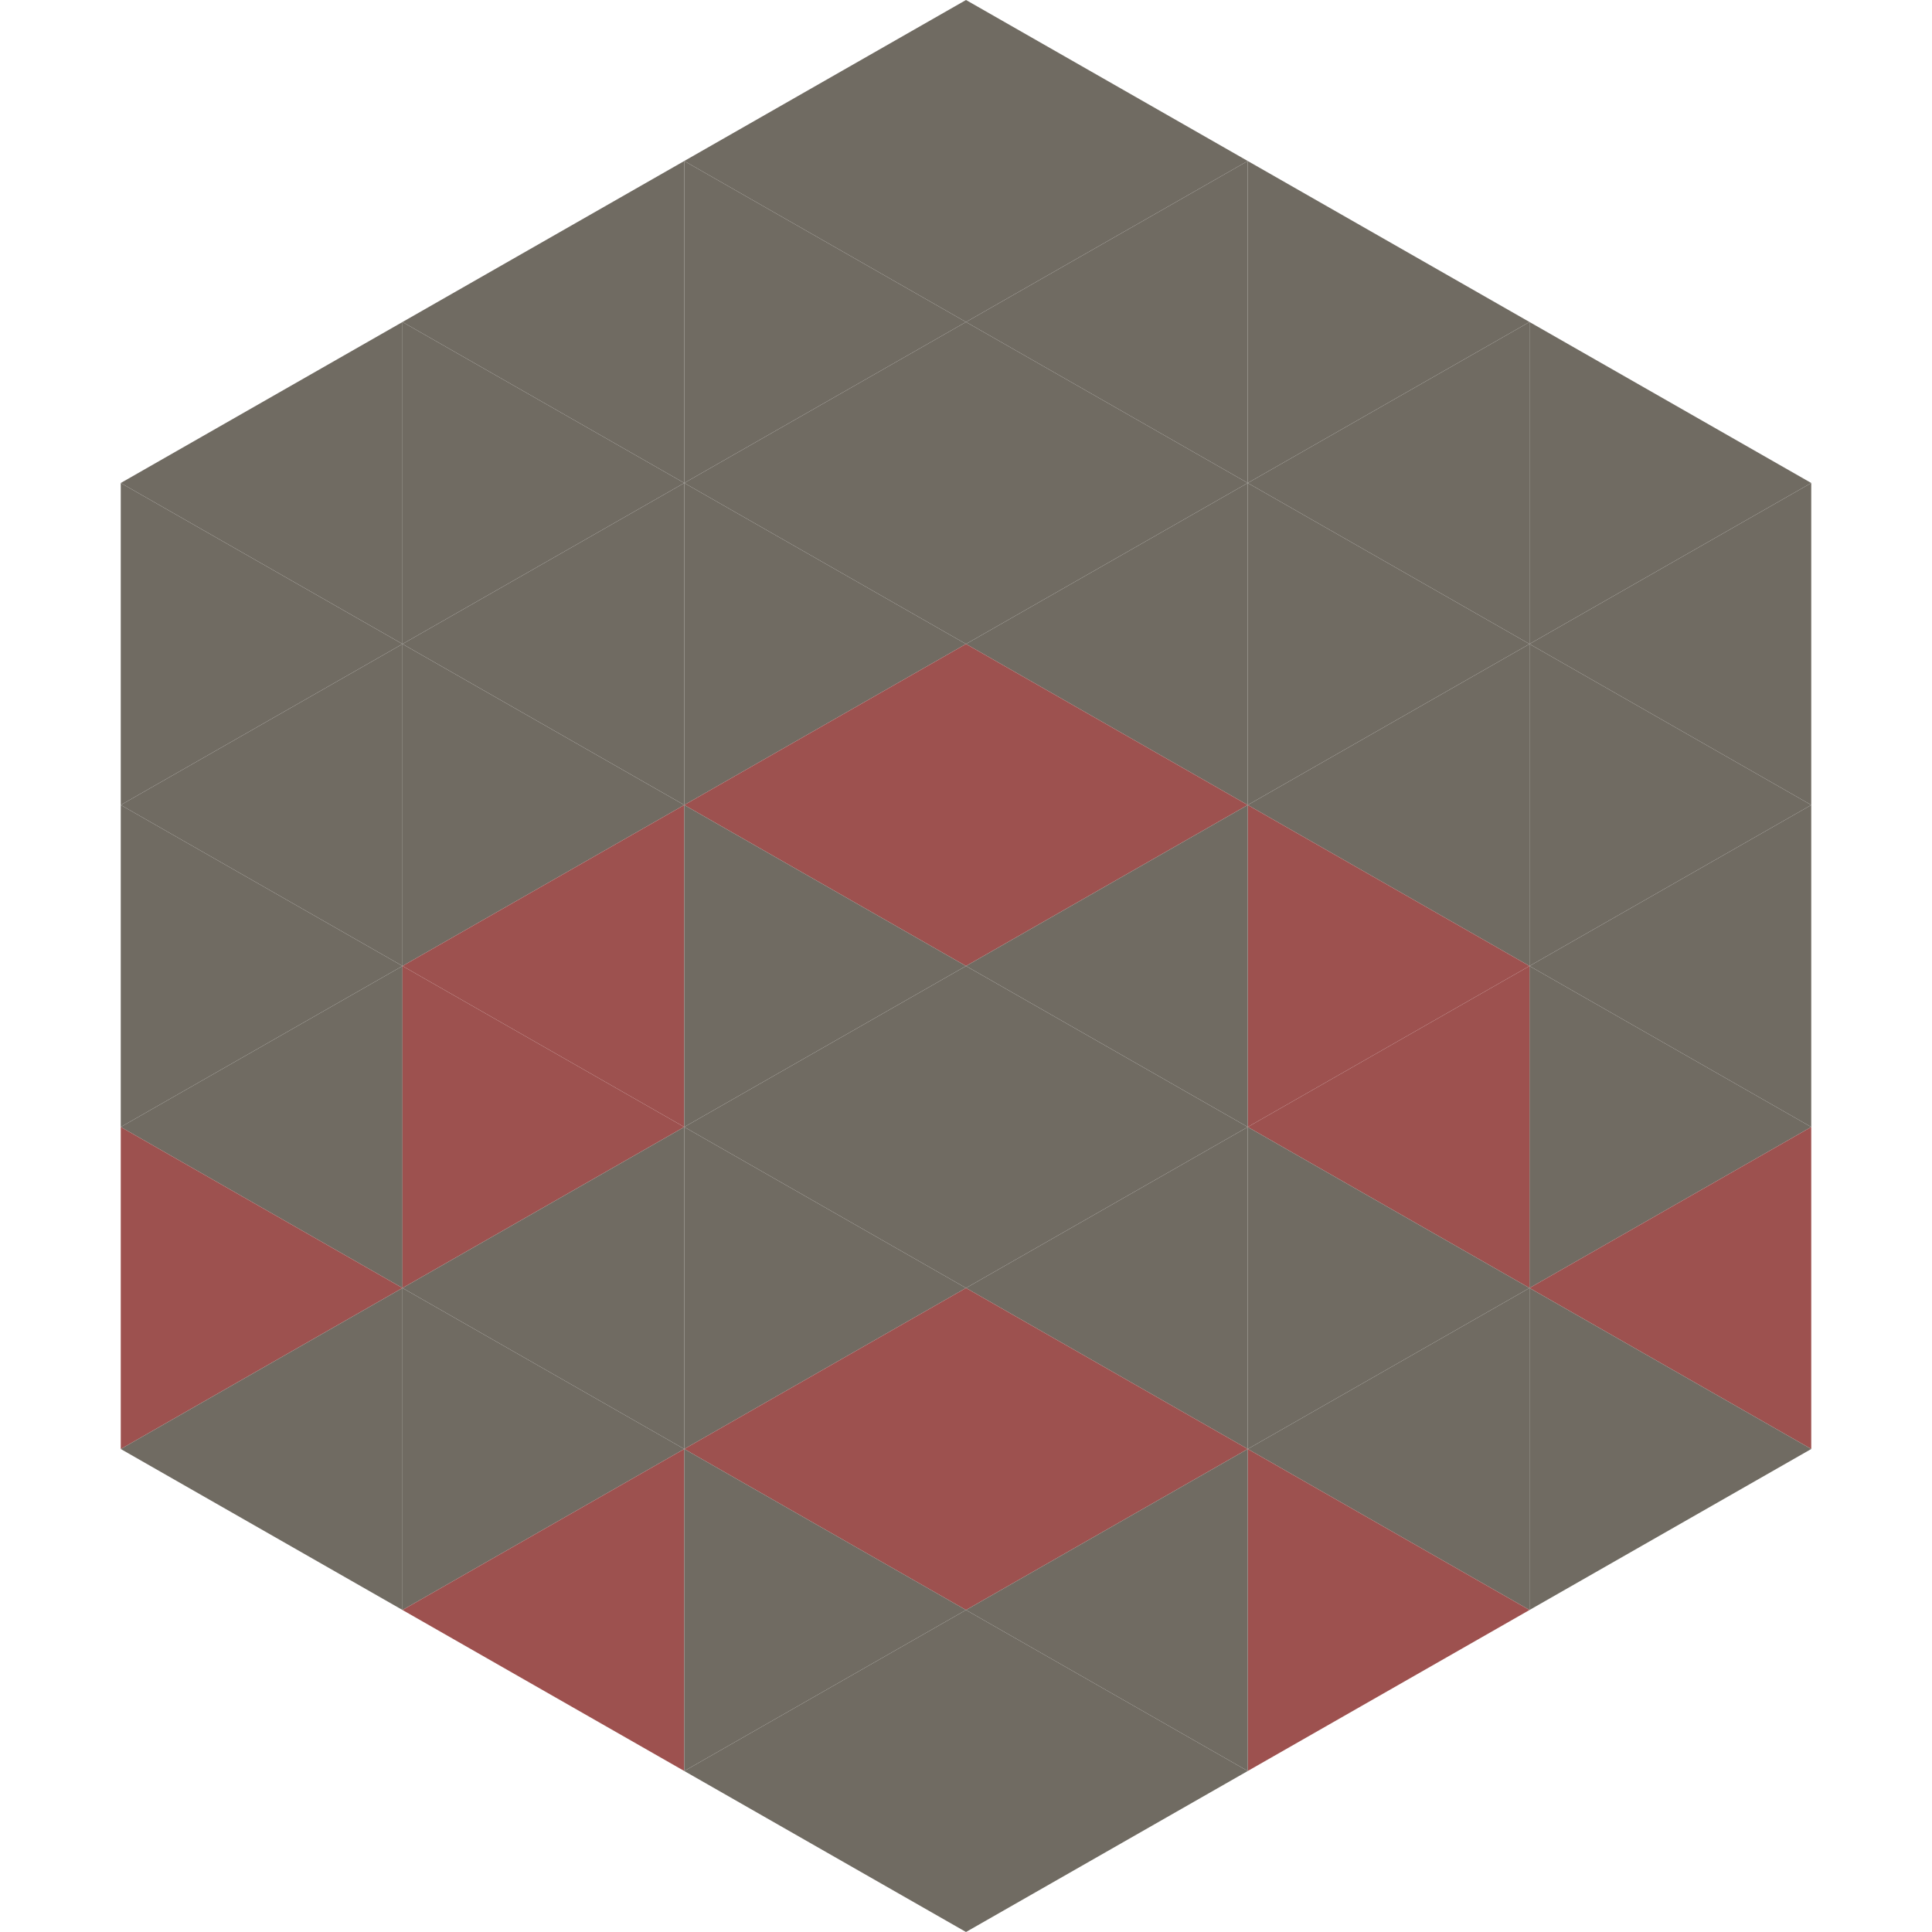
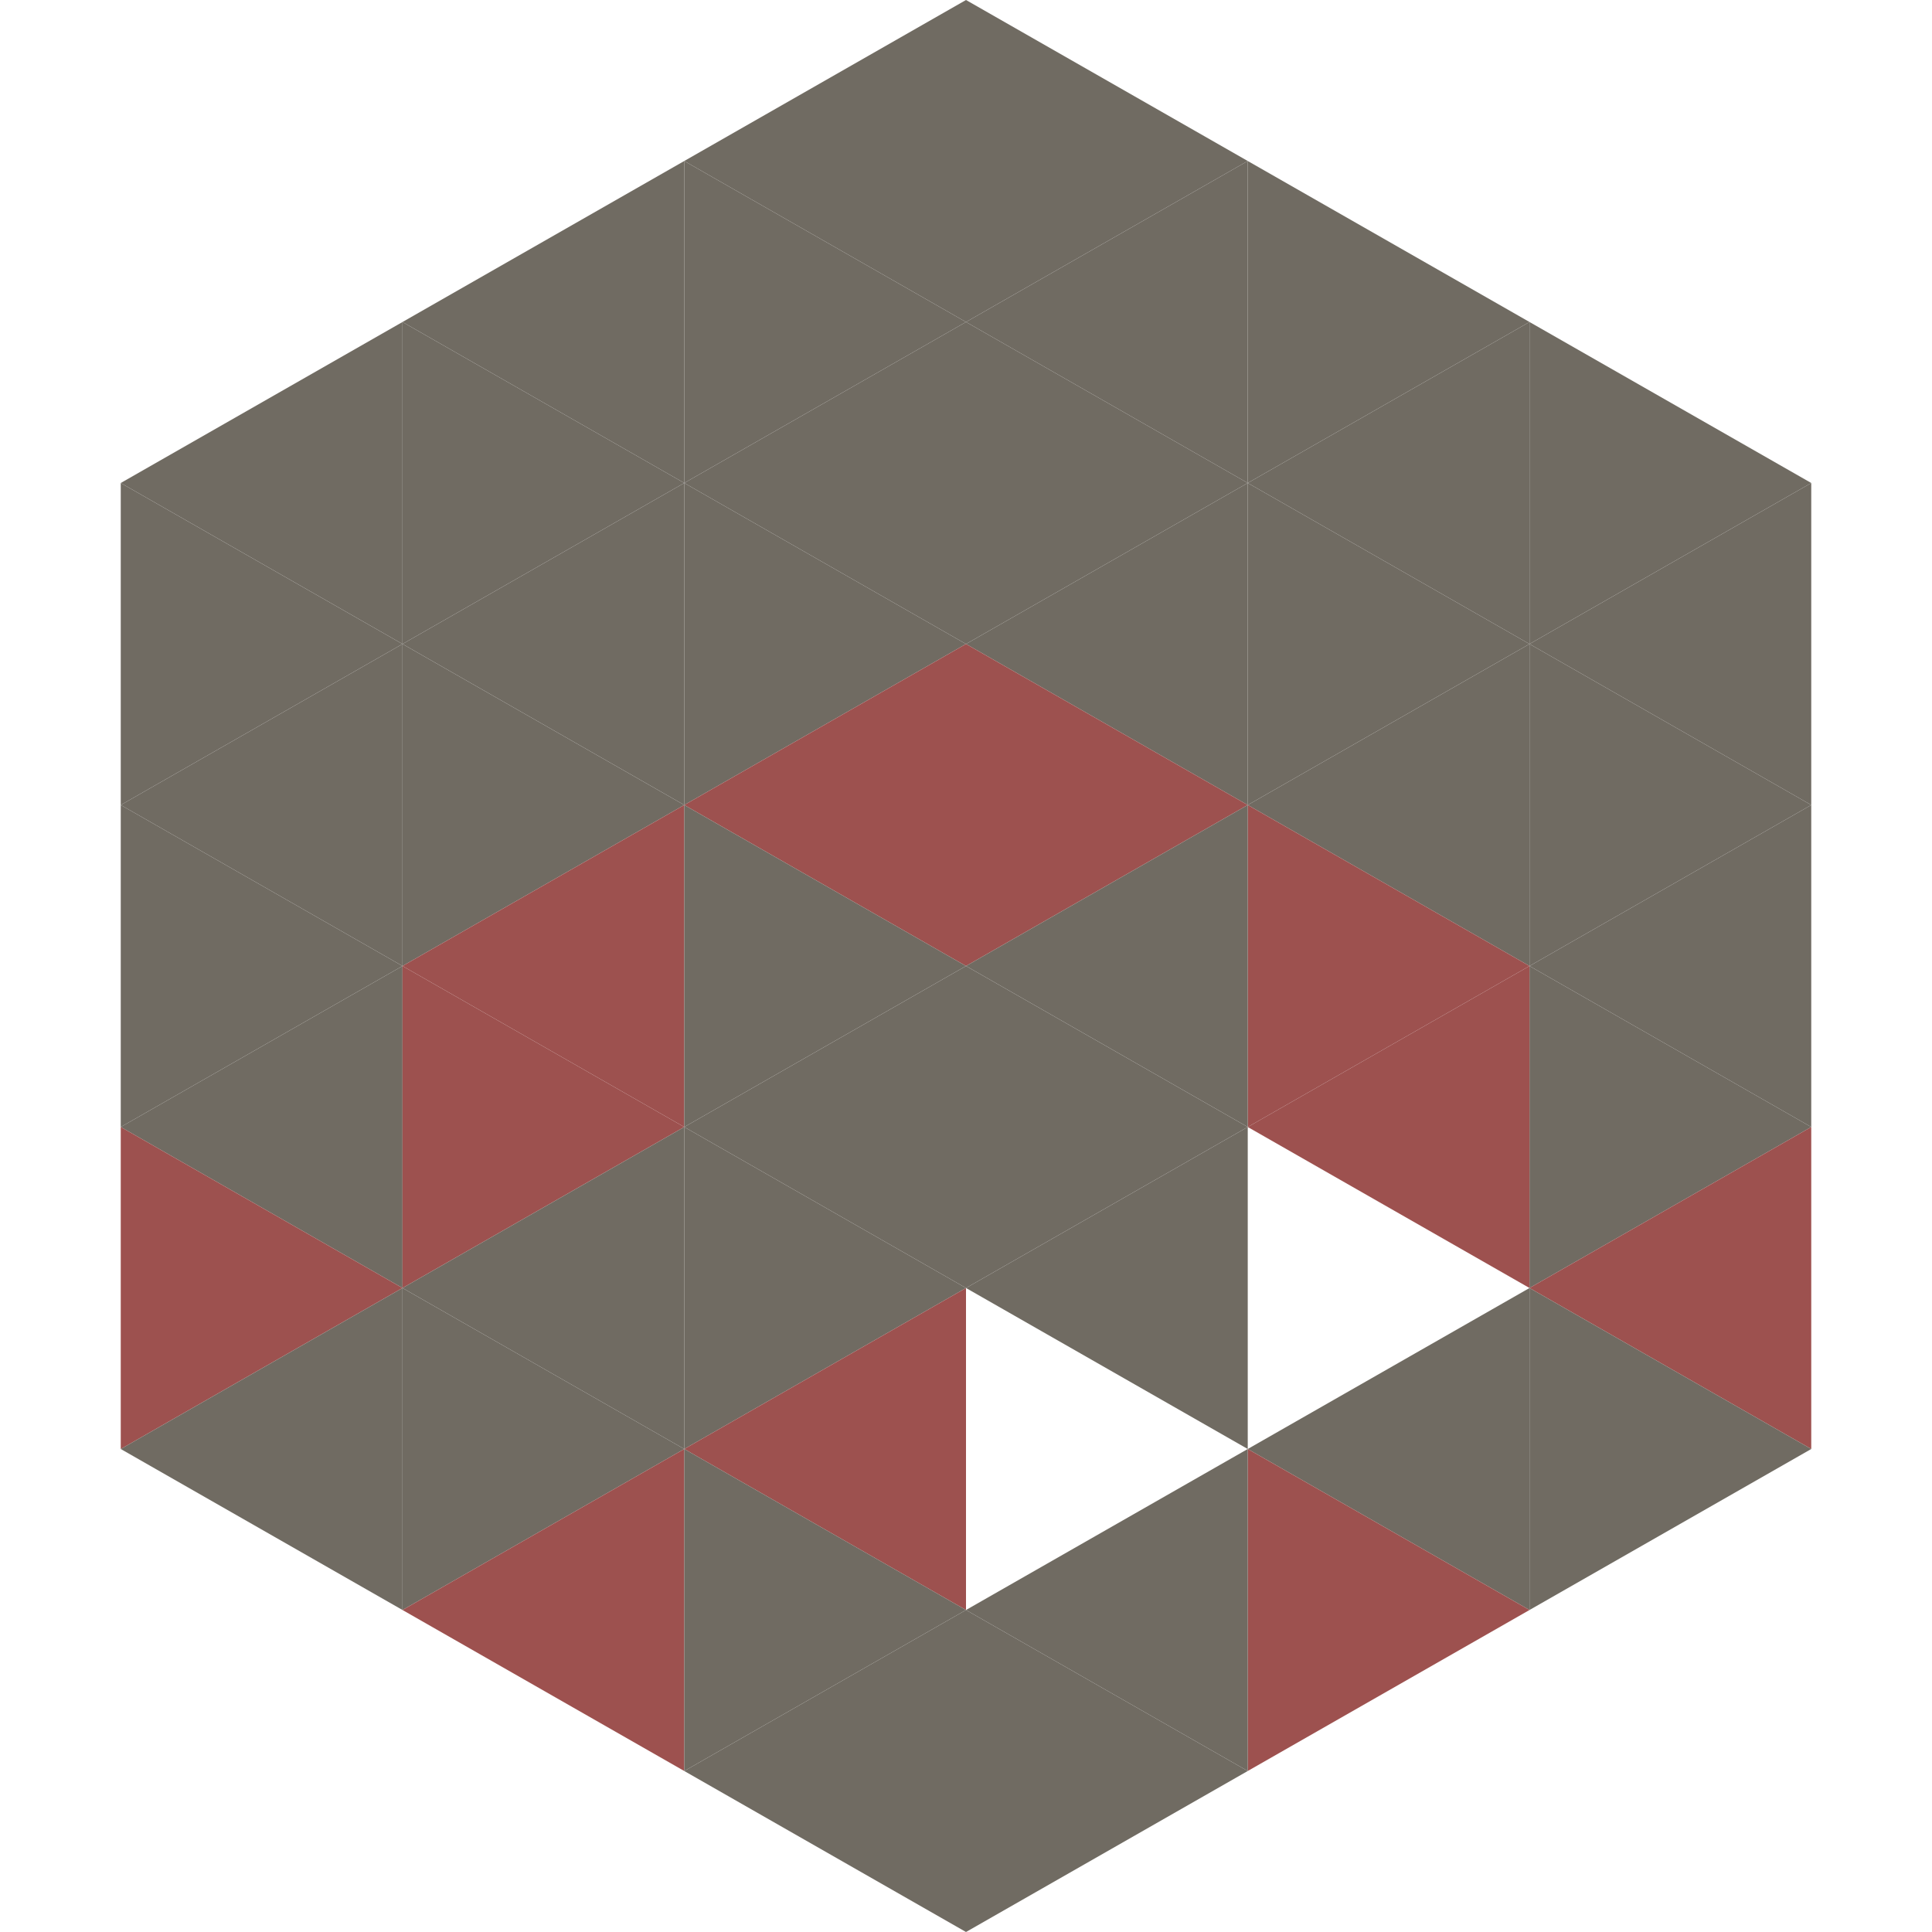
<svg xmlns="http://www.w3.org/2000/svg" width="240" height="240">
  <polygon points="50,40 15,60 50,80" style="fill:rgb(112,107,98)" />
  <polygon points="190,40 225,60 190,80" style="fill:rgb(112,107,98)" />
  <polygon points="15,60 50,80 15,100" style="fill:rgb(112,107,98)" />
  <polygon points="225,60 190,80 225,100" style="fill:rgb(112,107,98)" />
  <polygon points="50,80 15,100 50,120" style="fill:rgb(112,107,98)" />
  <polygon points="190,80 225,100 190,120" style="fill:rgb(112,107,98)" />
  <polygon points="15,100 50,120 15,140" style="fill:rgb(112,107,98)" />
  <polygon points="225,100 190,120 225,140" style="fill:rgb(112,107,98)" />
  <polygon points="50,120 15,140 50,160" style="fill:rgb(112,107,98)" />
  <polygon points="190,120 225,140 190,160" style="fill:rgb(112,107,98)" />
  <polygon points="15,140 50,160 15,180" style="fill:rgb(157,81,79)" />
  <polygon points="225,140 190,160 225,180" style="fill:rgb(157,81,79)" />
  <polygon points="50,160 15,180 50,200" style="fill:rgb(112,107,98)" />
  <polygon points="190,160 225,180 190,200" style="fill:rgb(112,107,98)" />
  <polygon points="15,180 50,200 15,220" style="fill:rgb(255,255,255); fill-opacity:0" />
  <polygon points="225,180 190,200 225,220" style="fill:rgb(255,255,255); fill-opacity:0" />
  <polygon points="50,0 85,20 50,40" style="fill:rgb(255,255,255); fill-opacity:0" />
  <polygon points="190,0 155,20 190,40" style="fill:rgb(255,255,255); fill-opacity:0" />
  <polygon points="85,20 50,40 85,60" style="fill:rgb(112,107,98)" />
  <polygon points="155,20 190,40 155,60" style="fill:rgb(112,107,98)" />
  <polygon points="50,40 85,60 50,80" style="fill:rgb(112,107,98)" />
  <polygon points="190,40 155,60 190,80" style="fill:rgb(112,107,98)" />
  <polygon points="85,60 50,80 85,100" style="fill:rgb(112,107,98)" />
  <polygon points="155,60 190,80 155,100" style="fill:rgb(112,107,98)" />
  <polygon points="50,80 85,100 50,120" style="fill:rgb(112,107,98)" />
  <polygon points="190,80 155,100 190,120" style="fill:rgb(112,107,98)" />
  <polygon points="85,100 50,120 85,140" style="fill:rgb(157,81,79)" />
  <polygon points="155,100 190,120 155,140" style="fill:rgb(157,81,79)" />
  <polygon points="50,120 85,140 50,160" style="fill:rgb(157,81,79)" />
  <polygon points="190,120 155,140 190,160" style="fill:rgb(157,81,79)" />
  <polygon points="85,140 50,160 85,180" style="fill:rgb(112,107,98)" />
-   <polygon points="155,140 190,160 155,180" style="fill:rgb(112,107,98)" />
  <polygon points="50,160 85,180 50,200" style="fill:rgb(112,107,98)" />
  <polygon points="190,160 155,180 190,200" style="fill:rgb(112,107,98)" />
  <polygon points="85,180 50,200 85,220" style="fill:rgb(157,81,79)" />
  <polygon points="155,180 190,200 155,220" style="fill:rgb(157,81,79)" />
  <polygon points="120,0 85,20 120,40" style="fill:rgb(112,107,98)" />
  <polygon points="120,0 155,20 120,40" style="fill:rgb(112,107,98)" />
  <polygon points="85,20 120,40 85,60" style="fill:rgb(112,107,98)" />
  <polygon points="155,20 120,40 155,60" style="fill:rgb(112,107,98)" />
  <polygon points="120,40 85,60 120,80" style="fill:rgb(112,107,98)" />
  <polygon points="120,40 155,60 120,80" style="fill:rgb(112,107,98)" />
  <polygon points="85,60 120,80 85,100" style="fill:rgb(112,107,98)" />
  <polygon points="155,60 120,80 155,100" style="fill:rgb(112,107,98)" />
  <polygon points="120,80 85,100 120,120" style="fill:rgb(157,81,79)" />
  <polygon points="120,80 155,100 120,120" style="fill:rgb(157,81,79)" />
  <polygon points="85,100 120,120 85,140" style="fill:rgb(112,107,98)" />
  <polygon points="155,100 120,120 155,140" style="fill:rgb(112,107,98)" />
  <polygon points="120,120 85,140 120,160" style="fill:rgb(112,107,98)" />
  <polygon points="120,120 155,140 120,160" style="fill:rgb(112,107,98)" />
  <polygon points="85,140 120,160 85,180" style="fill:rgb(112,107,98)" />
  <polygon points="155,140 120,160 155,180" style="fill:rgb(112,107,98)" />
  <polygon points="120,160 85,180 120,200" style="fill:rgb(157,81,79)" />
-   <polygon points="120,160 155,180 120,200" style="fill:rgb(157,81,79)" />
  <polygon points="85,180 120,200 85,220" style="fill:rgb(112,107,98)" />
  <polygon points="155,180 120,200 155,220" style="fill:rgb(112,107,98)" />
  <polygon points="120,200 85,220 120,240" style="fill:rgb(112,107,98)" />
  <polygon points="120,200 155,220 120,240" style="fill:rgb(112,107,98)" />
  <polygon points="85,220 120,240 85,260" style="fill:rgb(255,255,255); fill-opacity:0" />
  <polygon points="155,220 120,240 155,260" style="fill:rgb(255,255,255); fill-opacity:0" />
</svg>